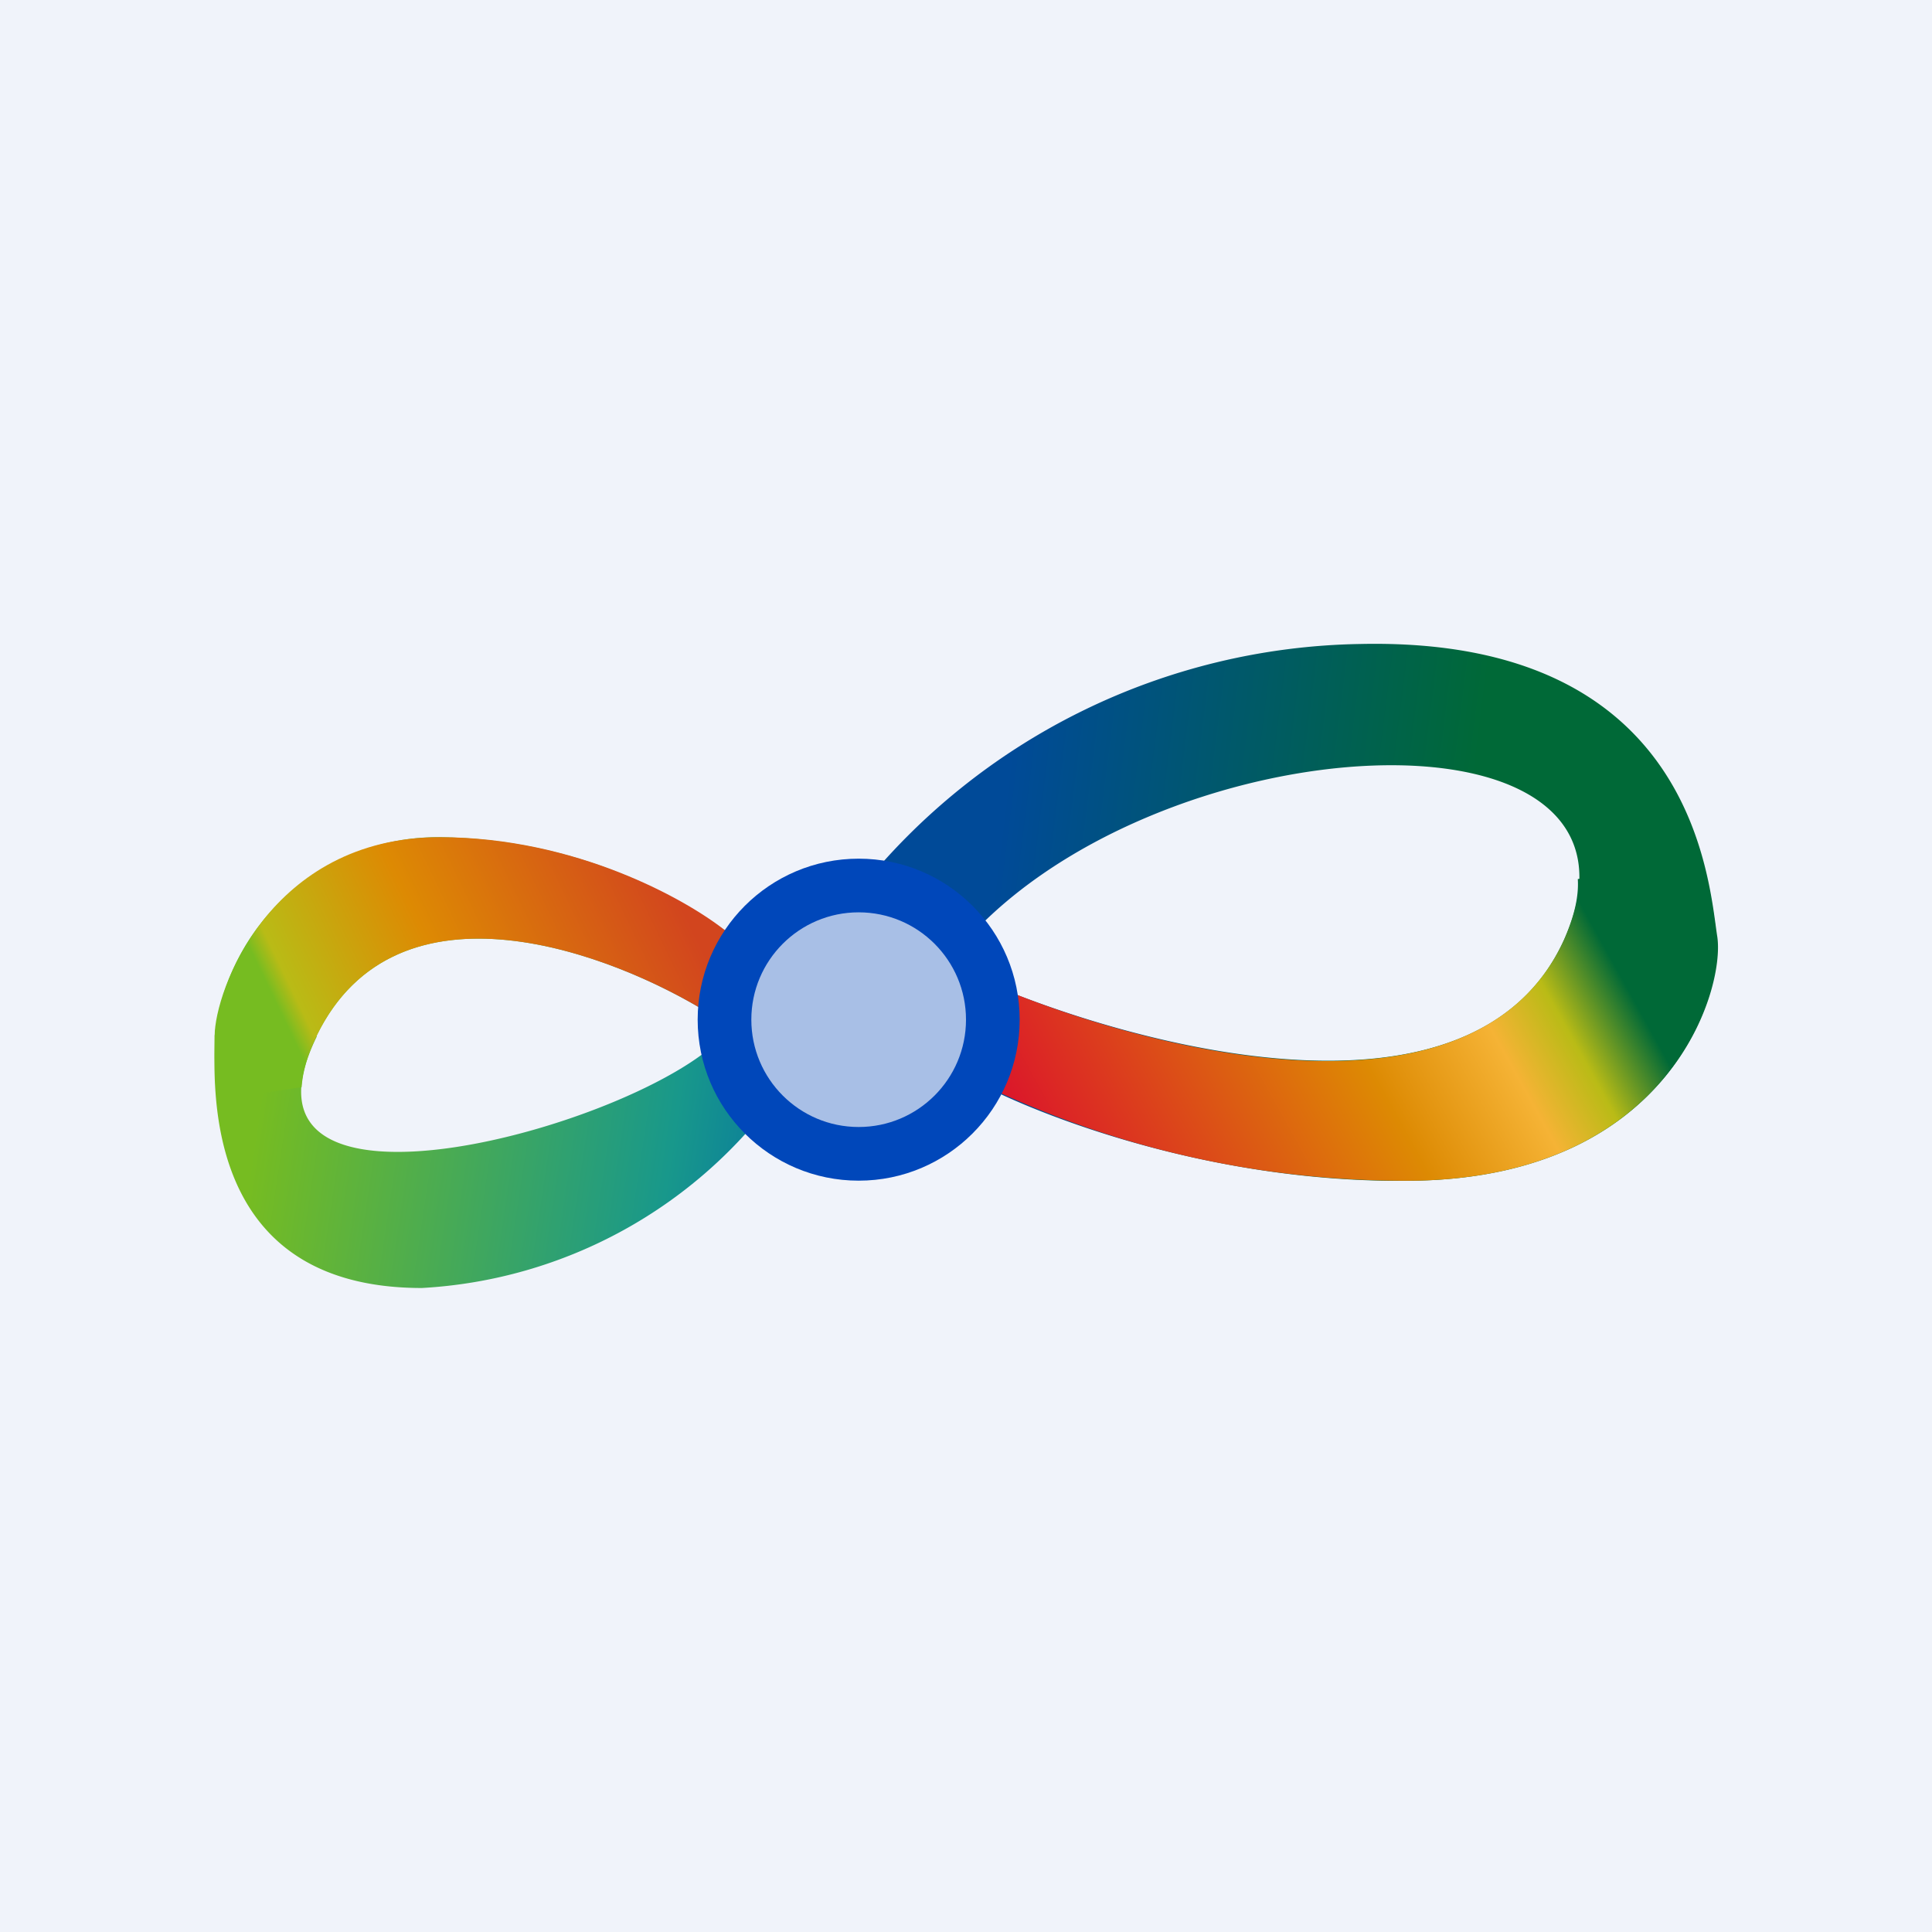
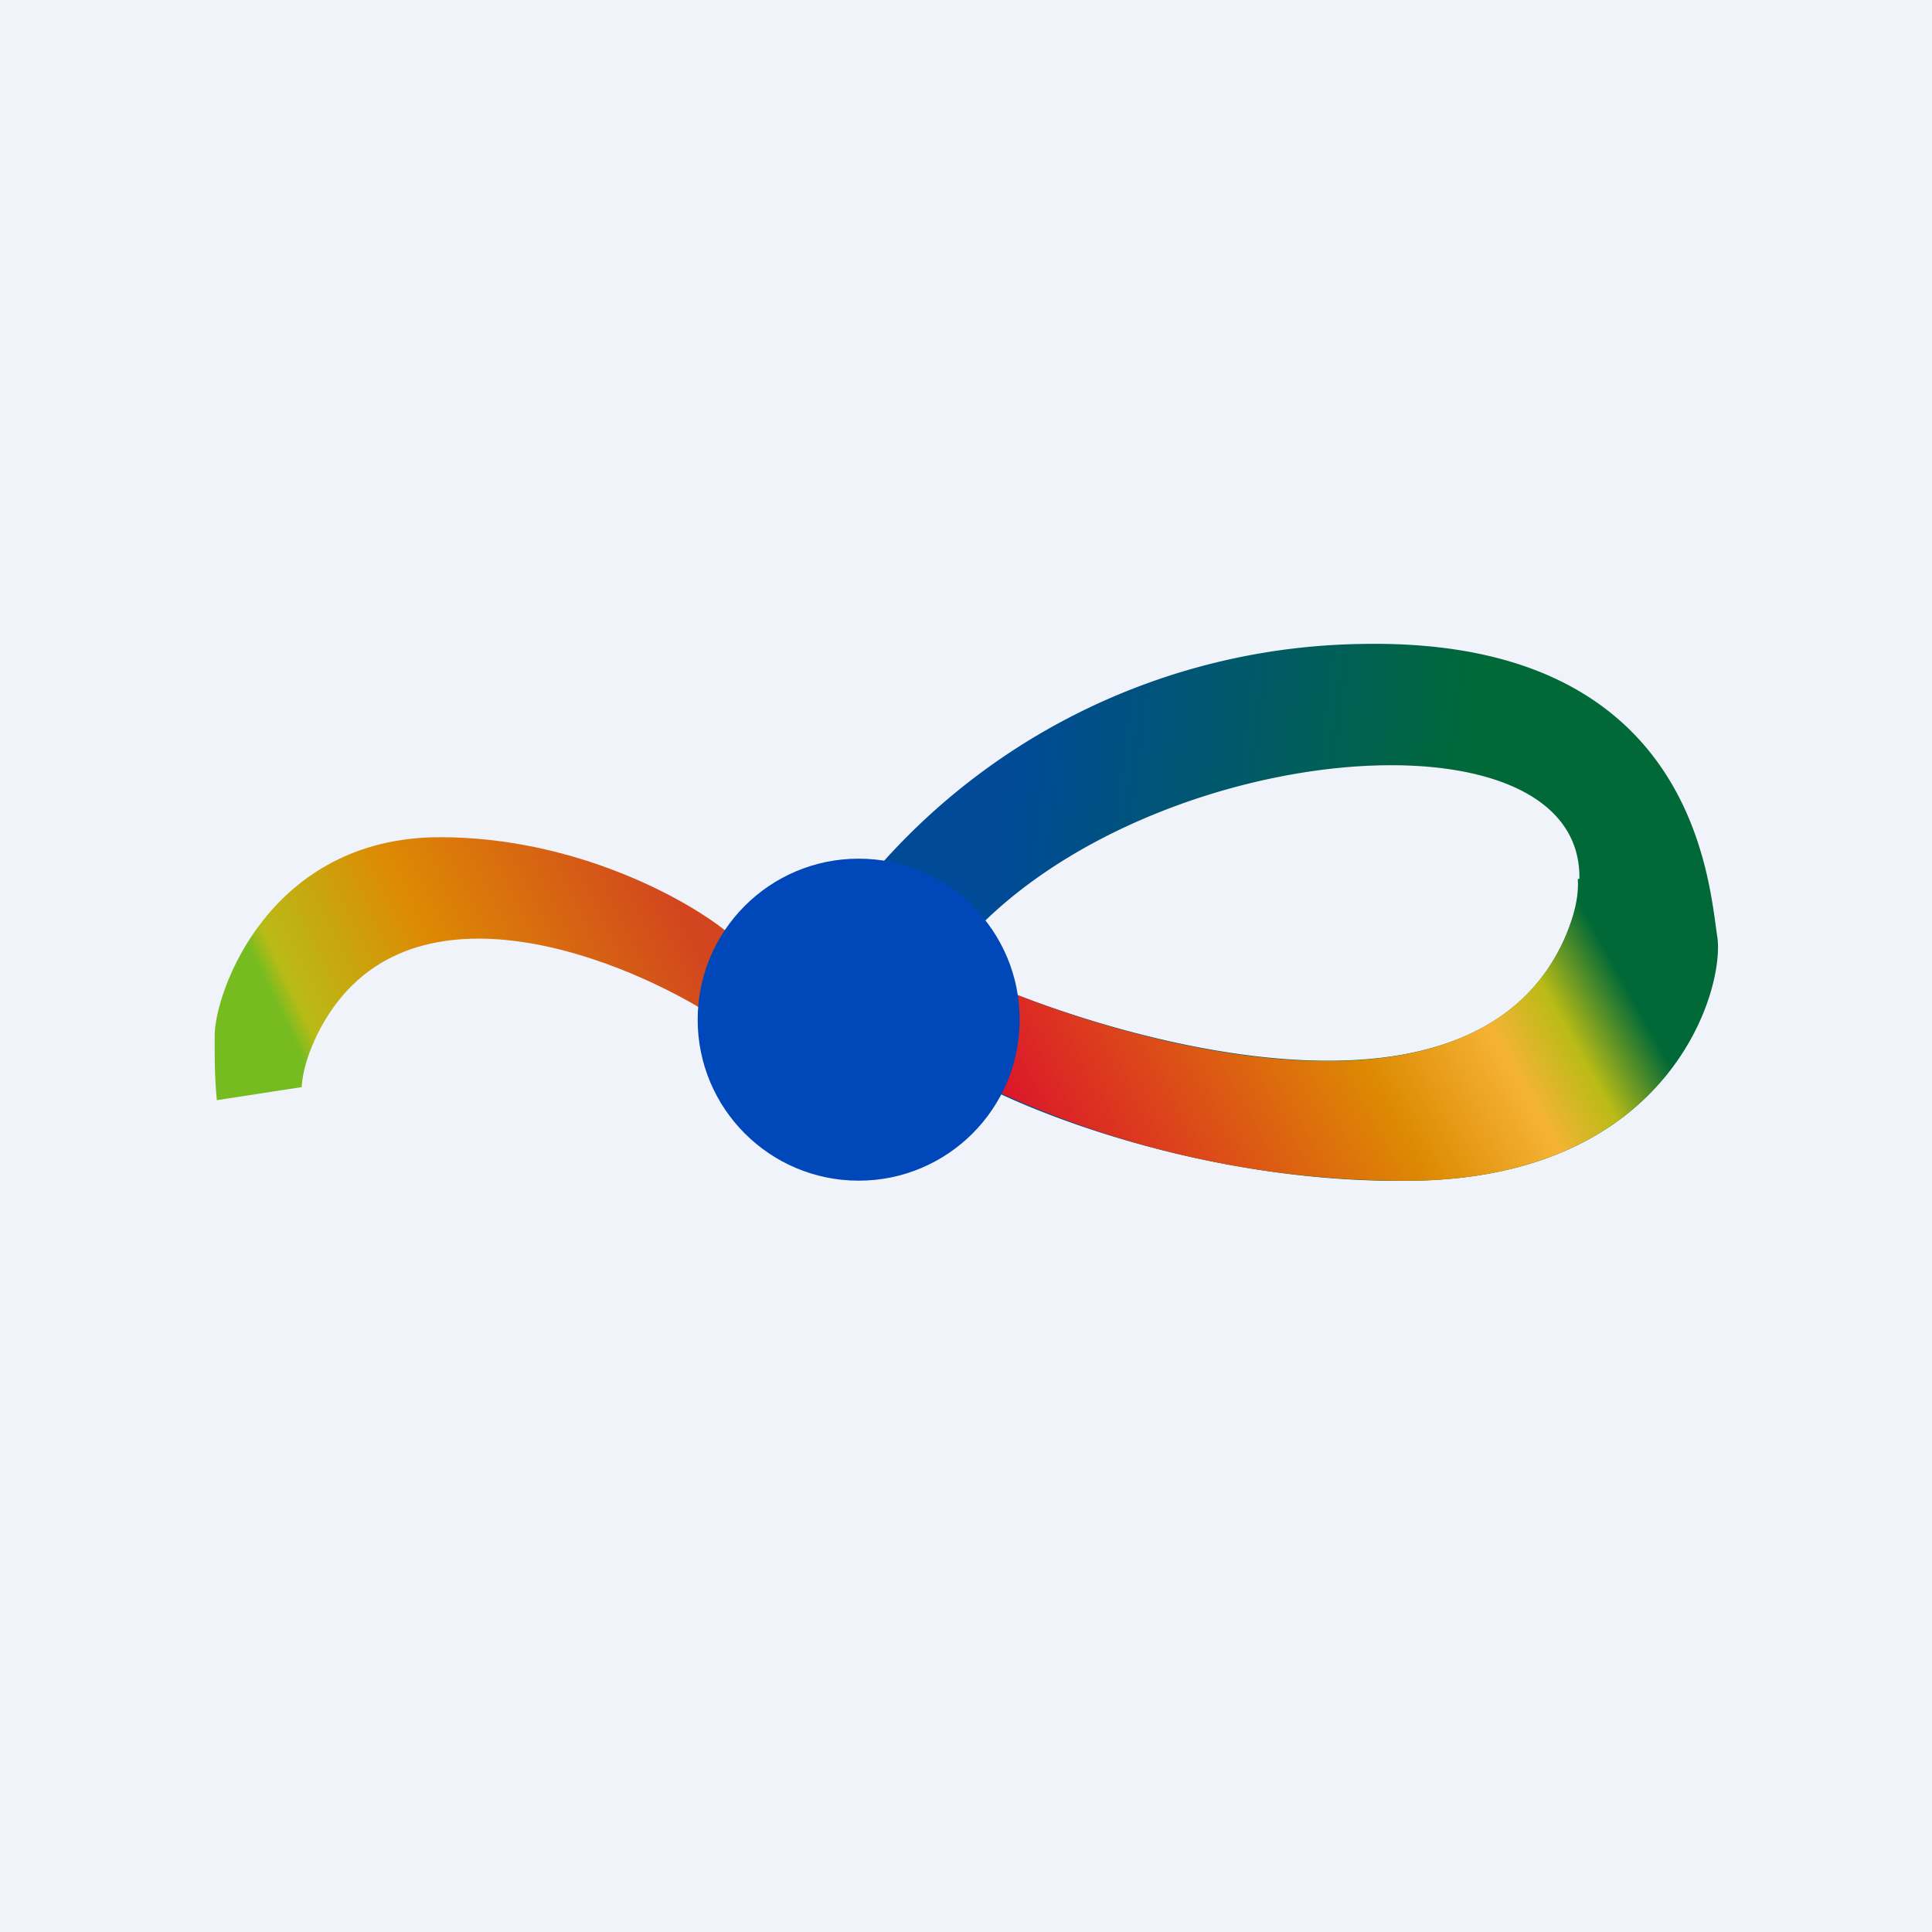
<svg xmlns="http://www.w3.org/2000/svg" width="18" height="18" viewBox="0 0 18 18">
  <path fill="#F0F3FA" d="M0 0h18v18H0z" />
-   <path d="M2.95 9.65c.75-1.54 2.76-.77 3.67-.2l.15-.77A4.67 4.67 0 0 0 4.1 7.8 2.09 2.09 0 0 0 2 9.65C2 10.07 1.85 12 3.93 12a4.4 4.4 0 0 0 3.34-1.84l-.54-.5c-.79.84-4.72 1.92-3.78 0Z" fill="url(#abznaq0ym)" />
  <path d="m2.8 10.13-.78.12C2 10.04 2 9.85 2 9.73v-.08c0-.41.51-1.85 2.1-1.85 1.26 0 2.3.58 2.67.88l-.15.77c-.91-.57-2.92-1.34-3.67.2-.09.19-.13.34-.14.48Z" fill="url(#bbznaq0ym)" />
  <path d="M14.57 8.76c-.84 1.85-3.99 1-5.46.36l-.09.92c.6.34 2.29 1 4.18.96 2.37-.05 2.87-1.78 2.8-2.27-.08-.5-.2-2.8-3.33-2.73A6.1 6.1 0 0 0 8 8.3l.9.58c1.78-2.18 6.72-2.44 5.67-.12Z" fill="url(#cbznaq0ym)" />
  <path d="m14.7 8.19 1.16-.17c.07.24.1.46.12.6l.01.1c.08.5-.42 2.23-2.79 2.28a9.1 9.1 0 0 1-4.18-.96l.1-.92c1.46.65 4.6 1.49 5.45-.36.1-.23.14-.41.13-.57Z" fill="url(#dbznaq0ym)" />
  <circle cx="8" cy="9.5" r="1.5" fill="#0047BA" />
-   <circle cx="8" cy="9.5" r="1" fill="#F0F3FA" fill-opacity=".7" />
  <defs>
    <linearGradient id="abznaq0ym" x1="2.39" y1="10.46" x2="7.84" y2="11.28" gradientUnits="userSpaceOnUse">
      <stop stop-color="#76BC21" />
      <stop offset=".7" stop-color="#18988B" />
      <stop offset="1" stop-color="#0069A7" />
    </linearGradient>
    <linearGradient id="bbznaq0ym" x1="6.22" y1="8.17" x2="2.8" y2="9.82" gradientUnits="userSpaceOnUse">
      <stop stop-color="#D2451E" />
      <stop offset=".6" stop-color="#DD8A03" />
      <stop offset=".95" stop-color="#B9BB16" />
      <stop offset="1" stop-color="#76BC21" />
    </linearGradient>
    <linearGradient id="cbznaq0ym" x1="14.78" y1="7.65" x2="9.42" y2="6.98" gradientUnits="userSpaceOnUse">
      <stop offset=".2" stop-color="#006937" />
      <stop offset="1" stop-color="#004A98" />
    </linearGradient>
    <linearGradient id="dbznaq0ym" x1="8.8" y1="10.44" x2="14.19" y2="7.45" gradientUnits="userSpaceOnUse">
      <stop stop-color="#DB0032" />
      <stop offset=".6" stop-color="#DD8A03" />
      <stop offset=".79" stop-color="#F5B335" />
      <stop offset=".89" stop-color="#B9BB16" />
      <stop offset="1" stop-color="#006937" />
    </linearGradient>
  </defs>
</svg>